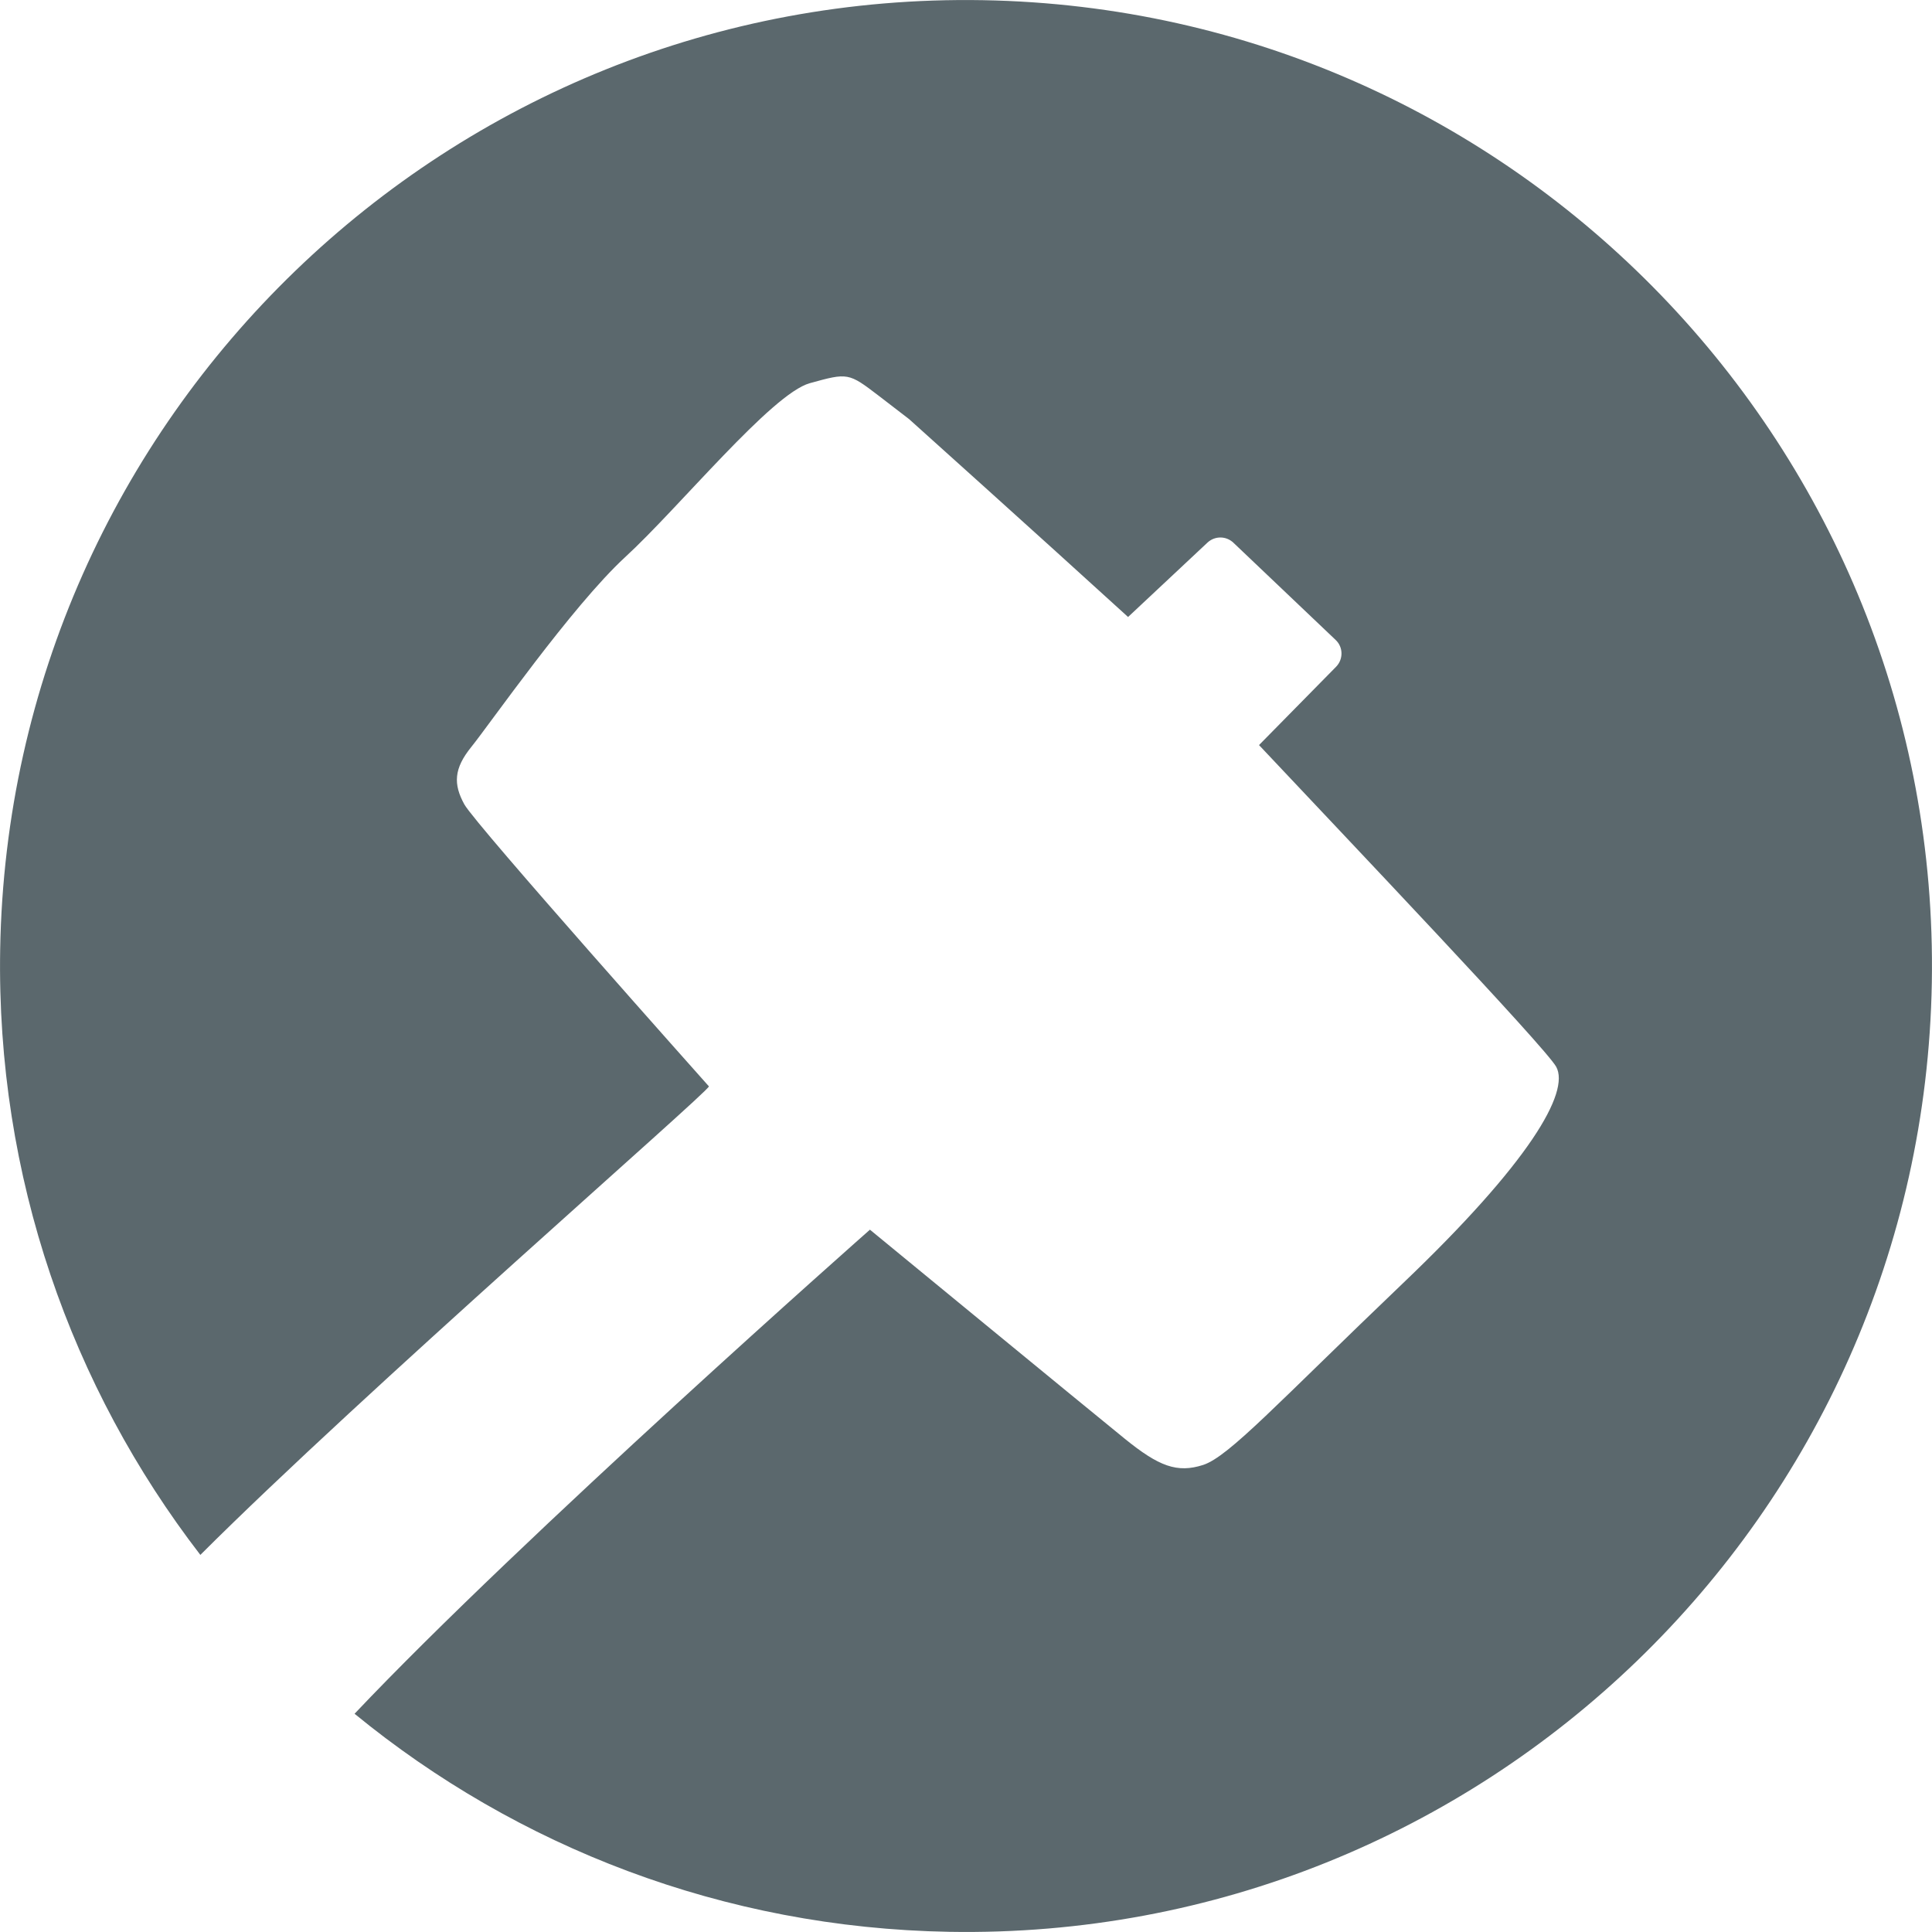
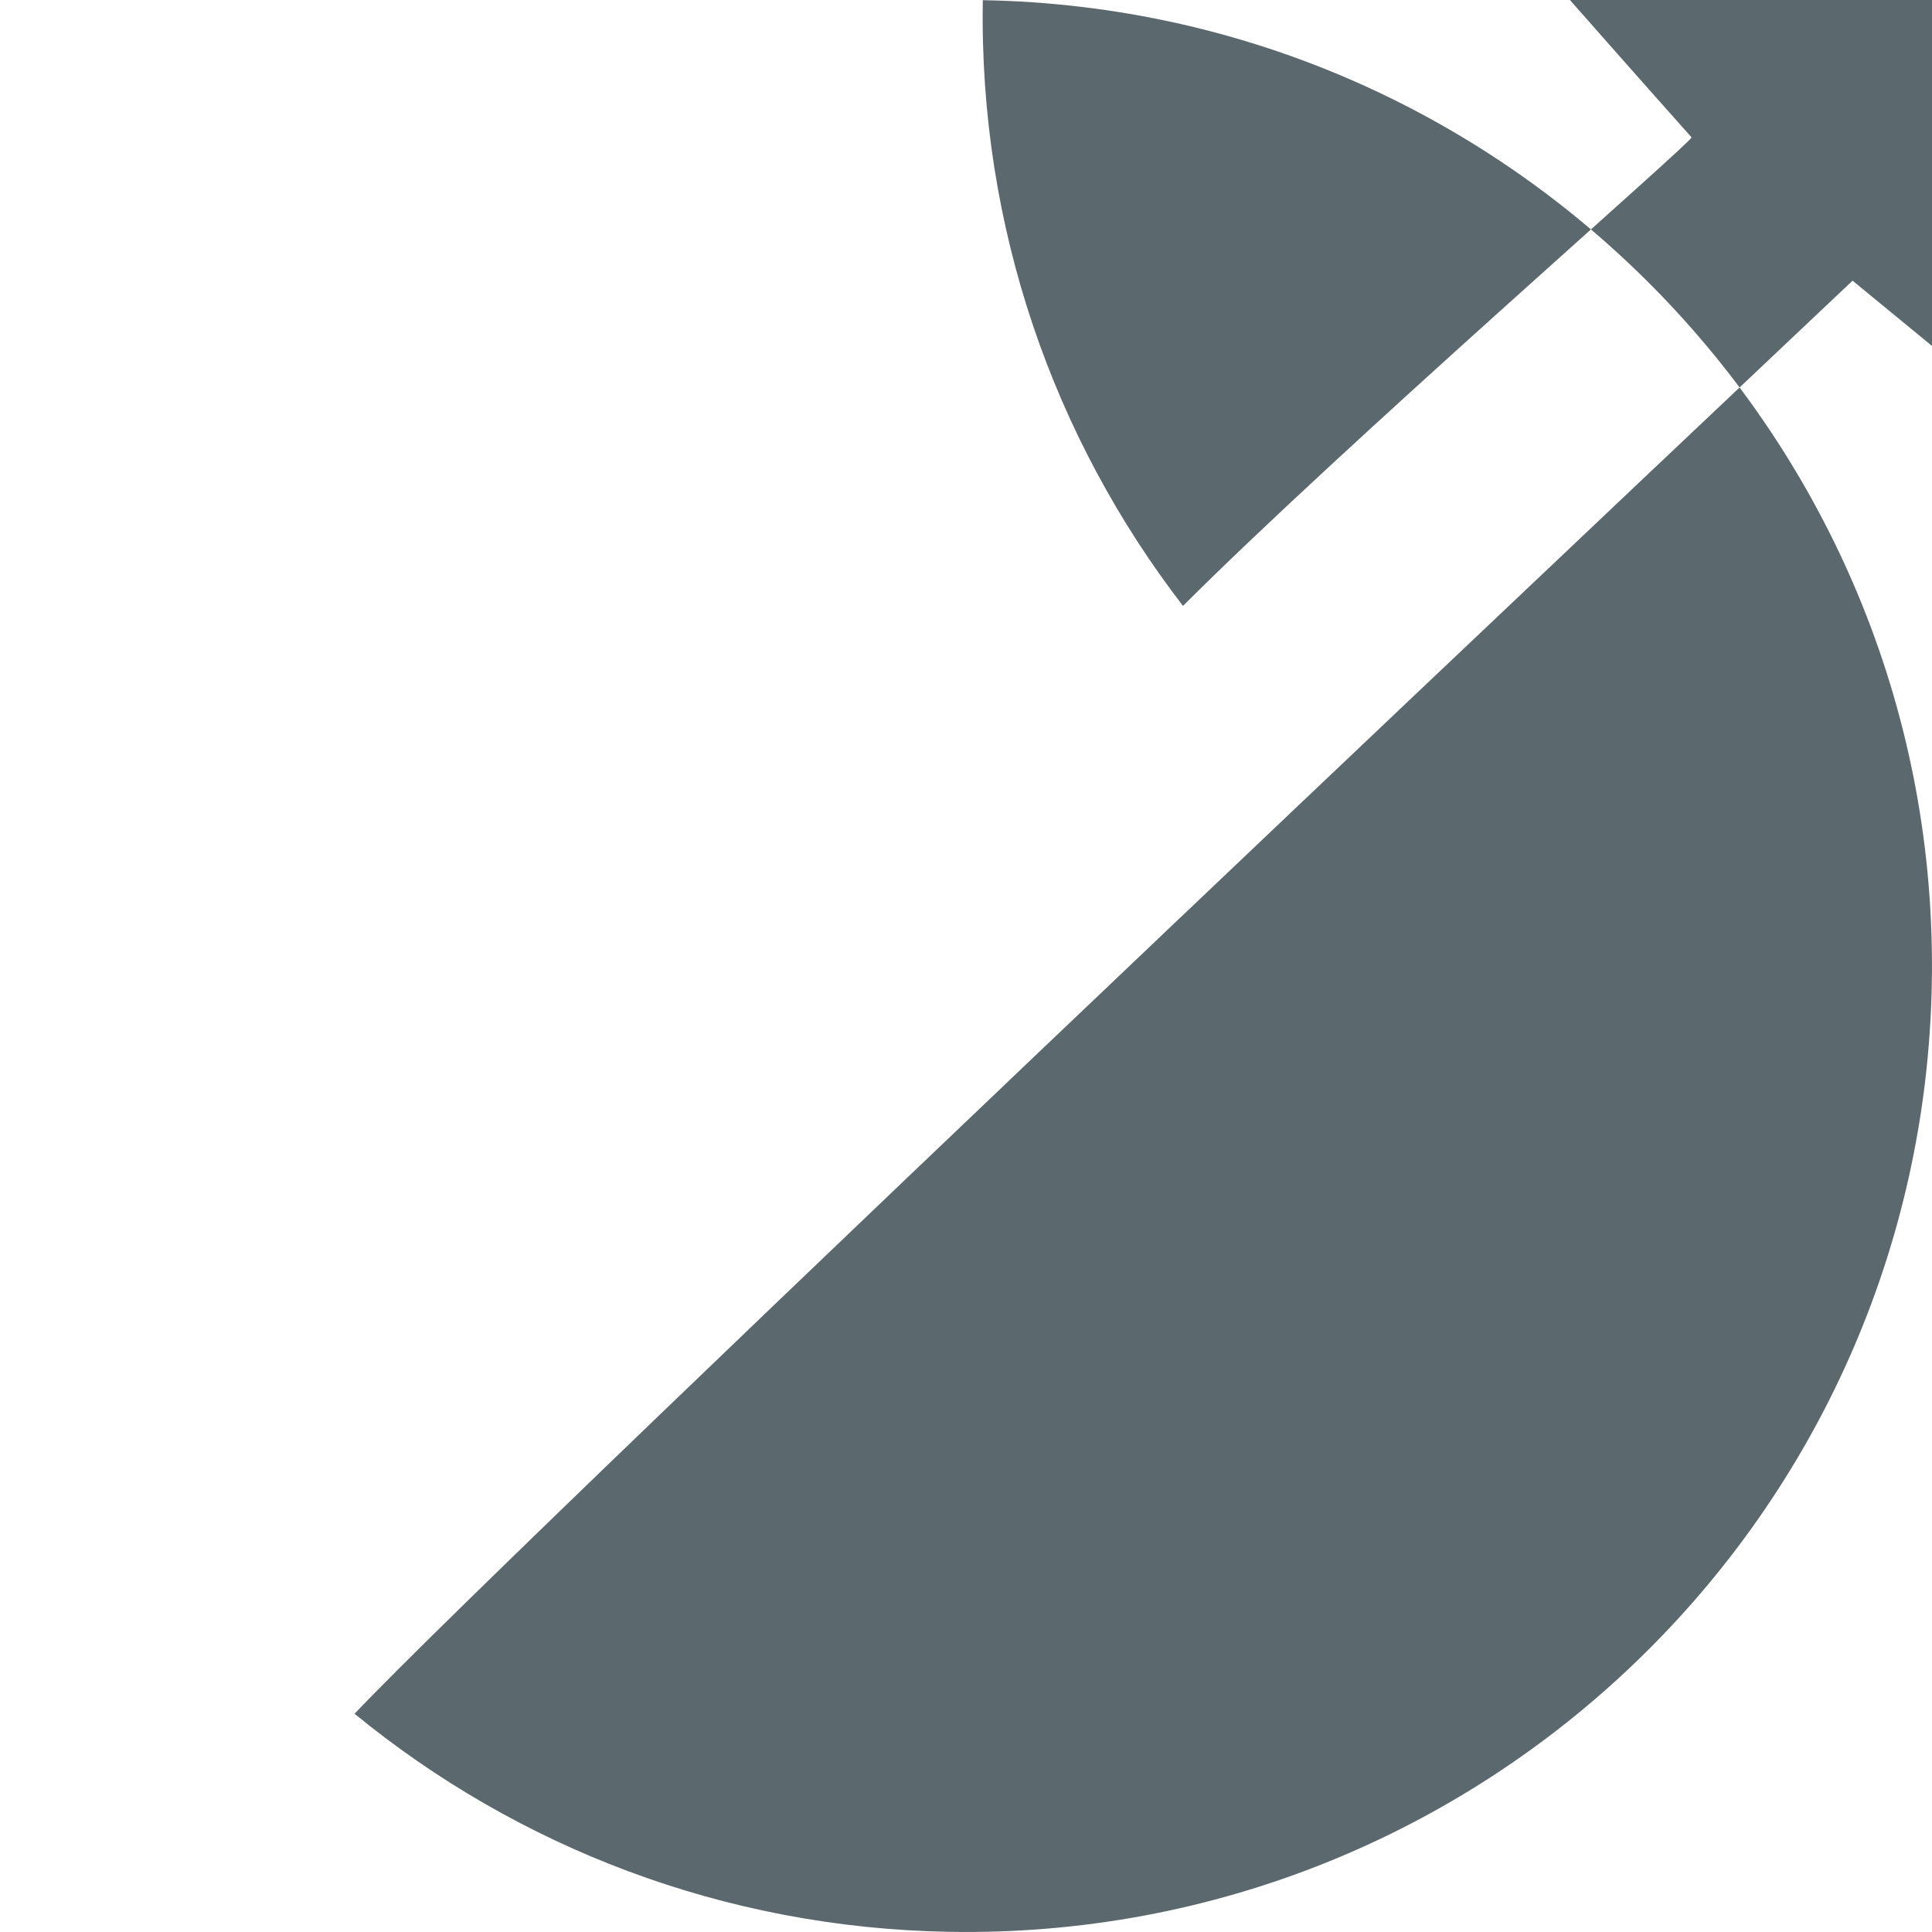
<svg xmlns="http://www.w3.org/2000/svg" version="1.1" id="Layer_1" x="0px" y="0px" viewBox="0 0 1080 1080" style="enable-background:new 0 0 1080 1080;" xml:space="preserve">
  <style type="text/css">
	.st0{fill:#5B686D;}
</style>
-   <path class="st0" d="M549.4,0.1C251.3-5.1,5.3,232.4,0.1,530.6c-2.2,127.3,39.8,245,111.9,338.6c90.8-90.7,283.7-258.5,284.3-261.9  c0,0-130.3-146.1-136.7-157.6c-6.3-11.4-5.9-20.1,3.9-32.2c9.9-12.2,56-78.4,85.9-106c30-27.5,81.9-91.4,103.3-97.3  c21.3-5.9,21.6-5.9,38.6,7.1l16.9,13c0,0,71.5,64.2,122.4,110.6l44.4-41.6c4.1-3.8,10.4-3.8,14.5,0.1l57.1,54.3  c4.3,4,4.4,10.8,0.3,15l-43.1,43.8c49.1,52.2,159.9,168.7,166.1,179.8c7.9,14.2-15,53.6-85.5,120.9  c-70.5,67.4-97.3,96.9-111.8,101.7c-14.6,4.7-24.8,0.8-43.8-14.6c-18.9-15.3-142.5-116.9-142.5-116.9S291.8,859.1,198.2,958  c90.7,74.3,206.1,119.7,332.4,121.9c298.2,5.2,544.1-232.3,549.3-530.5C1085.1,251.3,847.6,5.3,549.4,0.1" />
+   <path class="st0" d="M549.4,0.1c-2.2,127.3,39.8,245,111.9,338.6c90.8-90.7,283.7-258.5,284.3-261.9  c0,0-130.3-146.1-136.7-157.6c-6.3-11.4-5.9-20.1,3.9-32.2c9.9-12.2,56-78.4,85.9-106c30-27.5,81.9-91.4,103.3-97.3  c21.3-5.9,21.6-5.9,38.6,7.1l16.9,13c0,0,71.5,64.2,122.4,110.6l44.4-41.6c4.1-3.8,10.4-3.8,14.5,0.1l57.1,54.3  c4.3,4,4.4,10.8,0.3,15l-43.1,43.8c49.1,52.2,159.9,168.7,166.1,179.8c7.9,14.2-15,53.6-85.5,120.9  c-70.5,67.4-97.3,96.9-111.8,101.7c-14.6,4.7-24.8,0.8-43.8-14.6c-18.9-15.3-142.5-116.9-142.5-116.9S291.8,859.1,198.2,958  c90.7,74.3,206.1,119.7,332.4,121.9c298.2,5.2,544.1-232.3,549.3-530.5C1085.1,251.3,847.6,5.3,549.4,0.1" />
</svg>